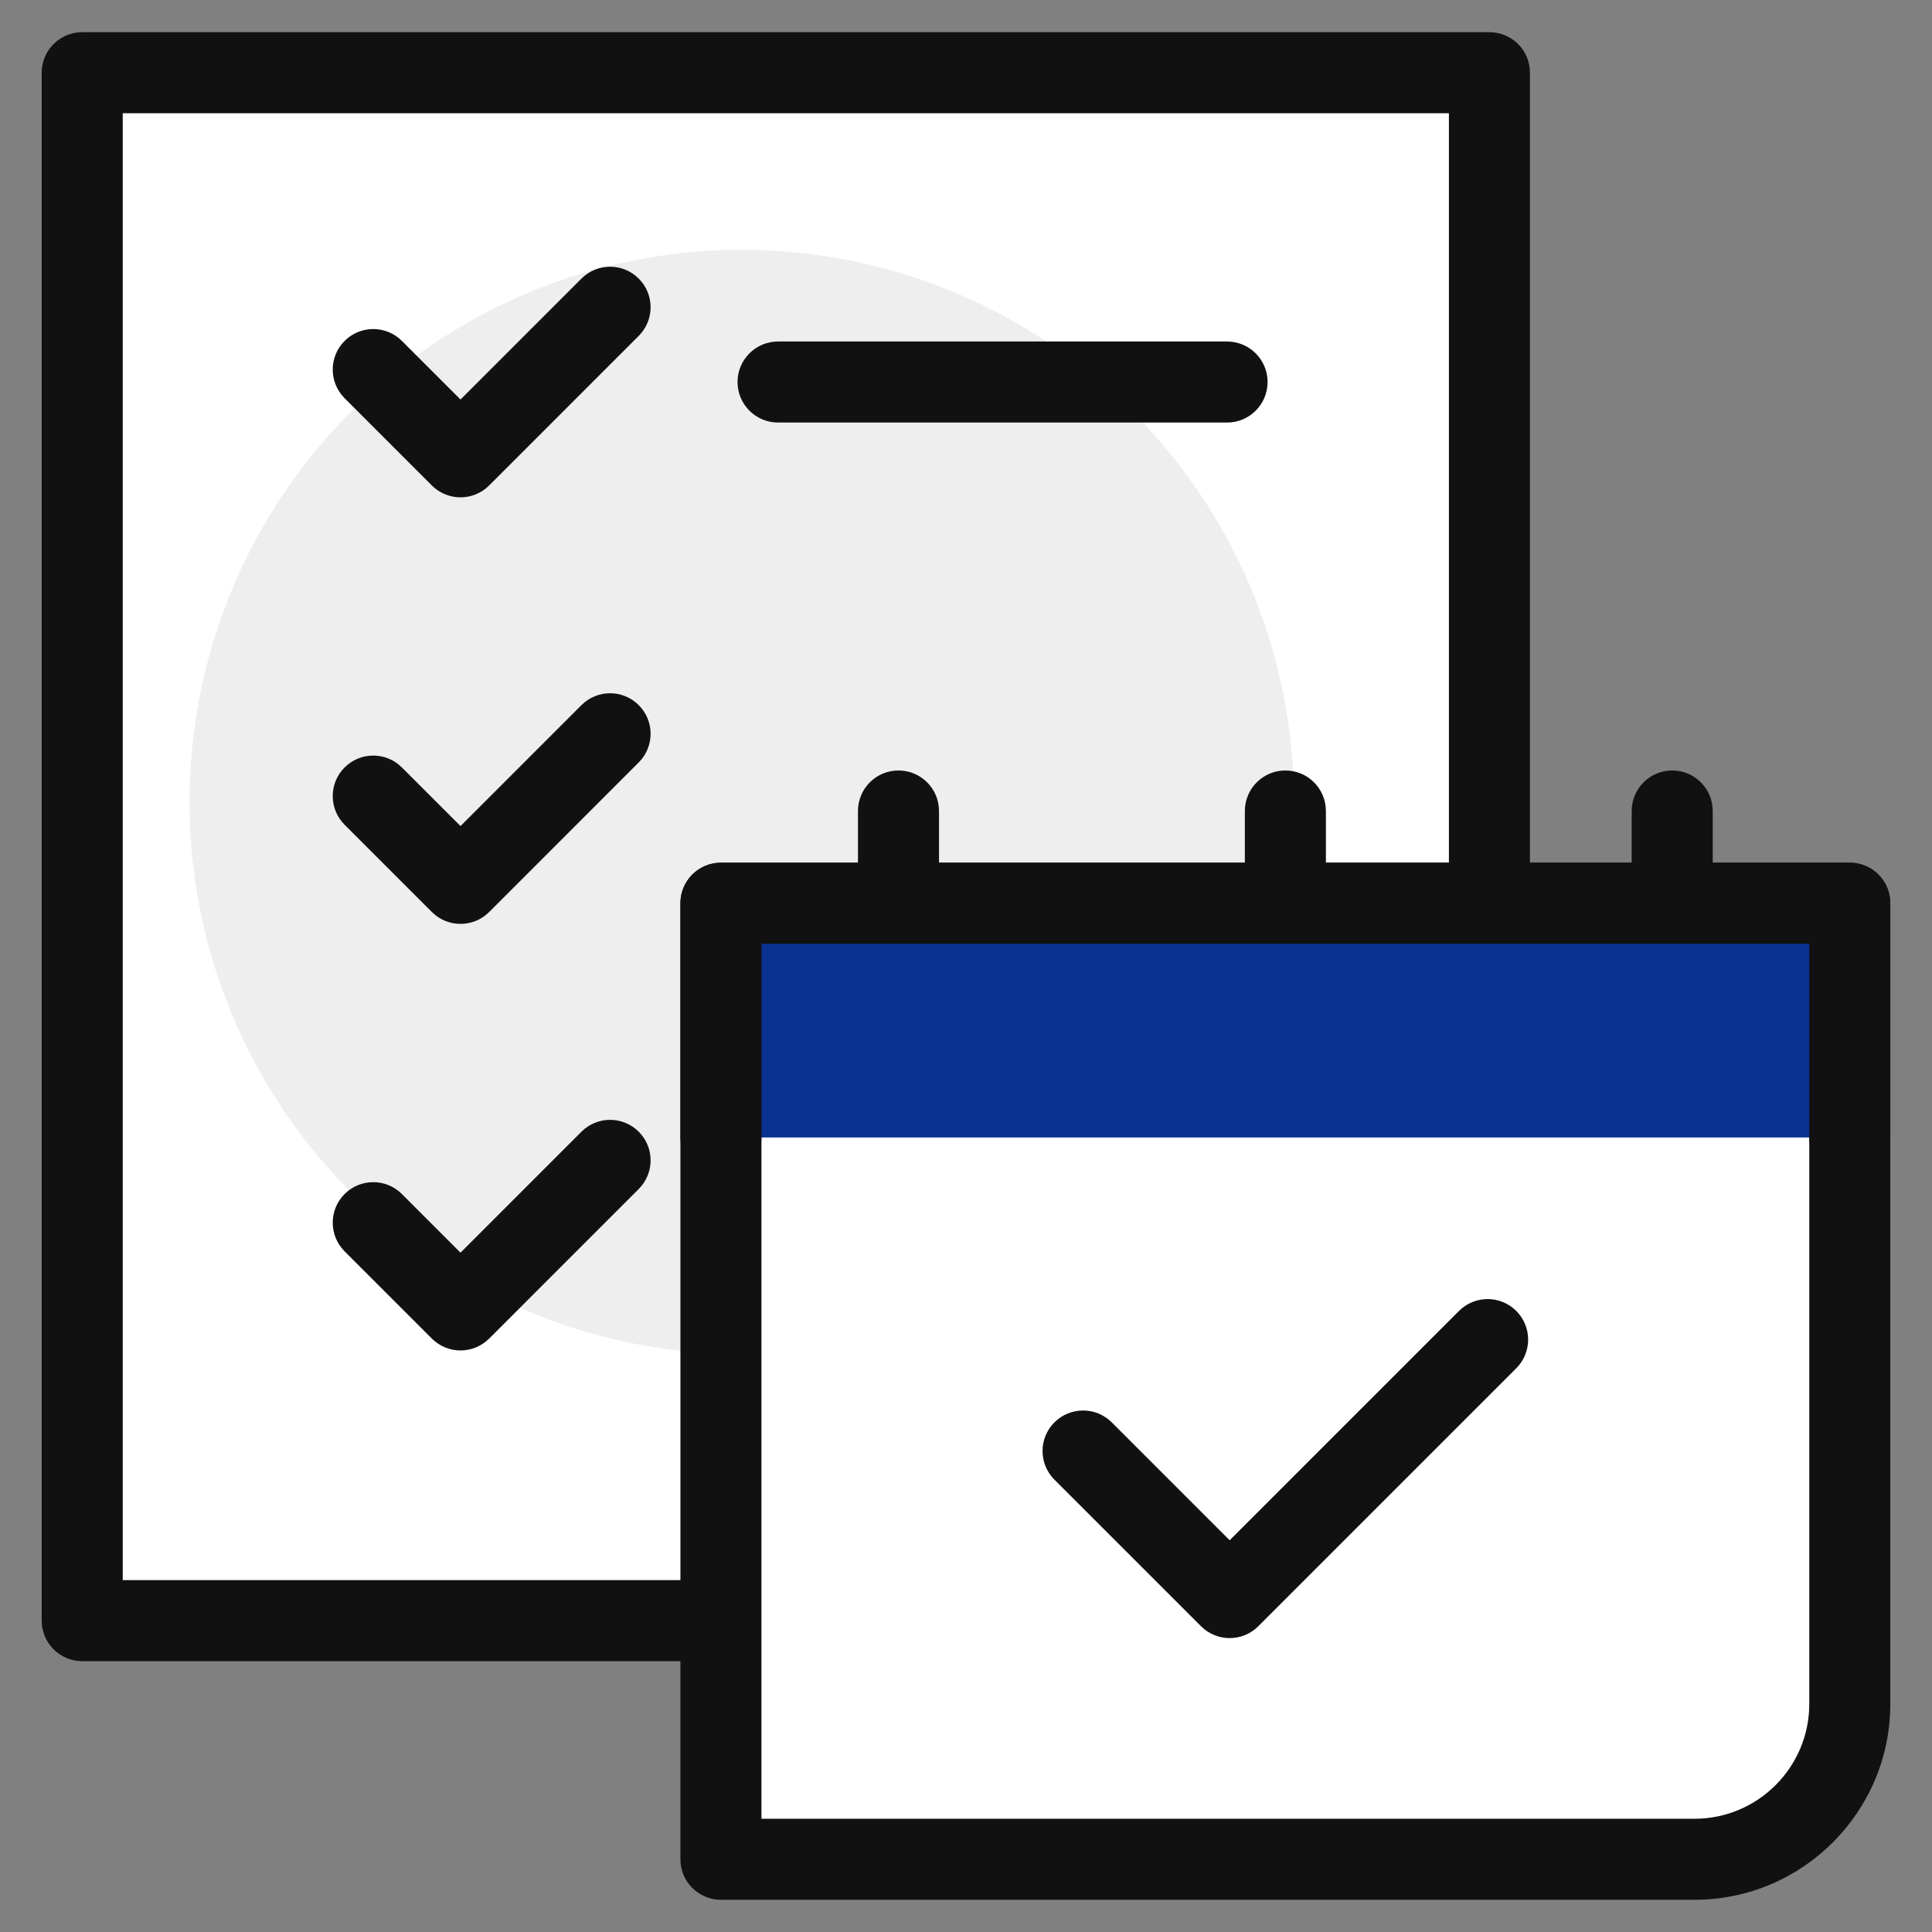
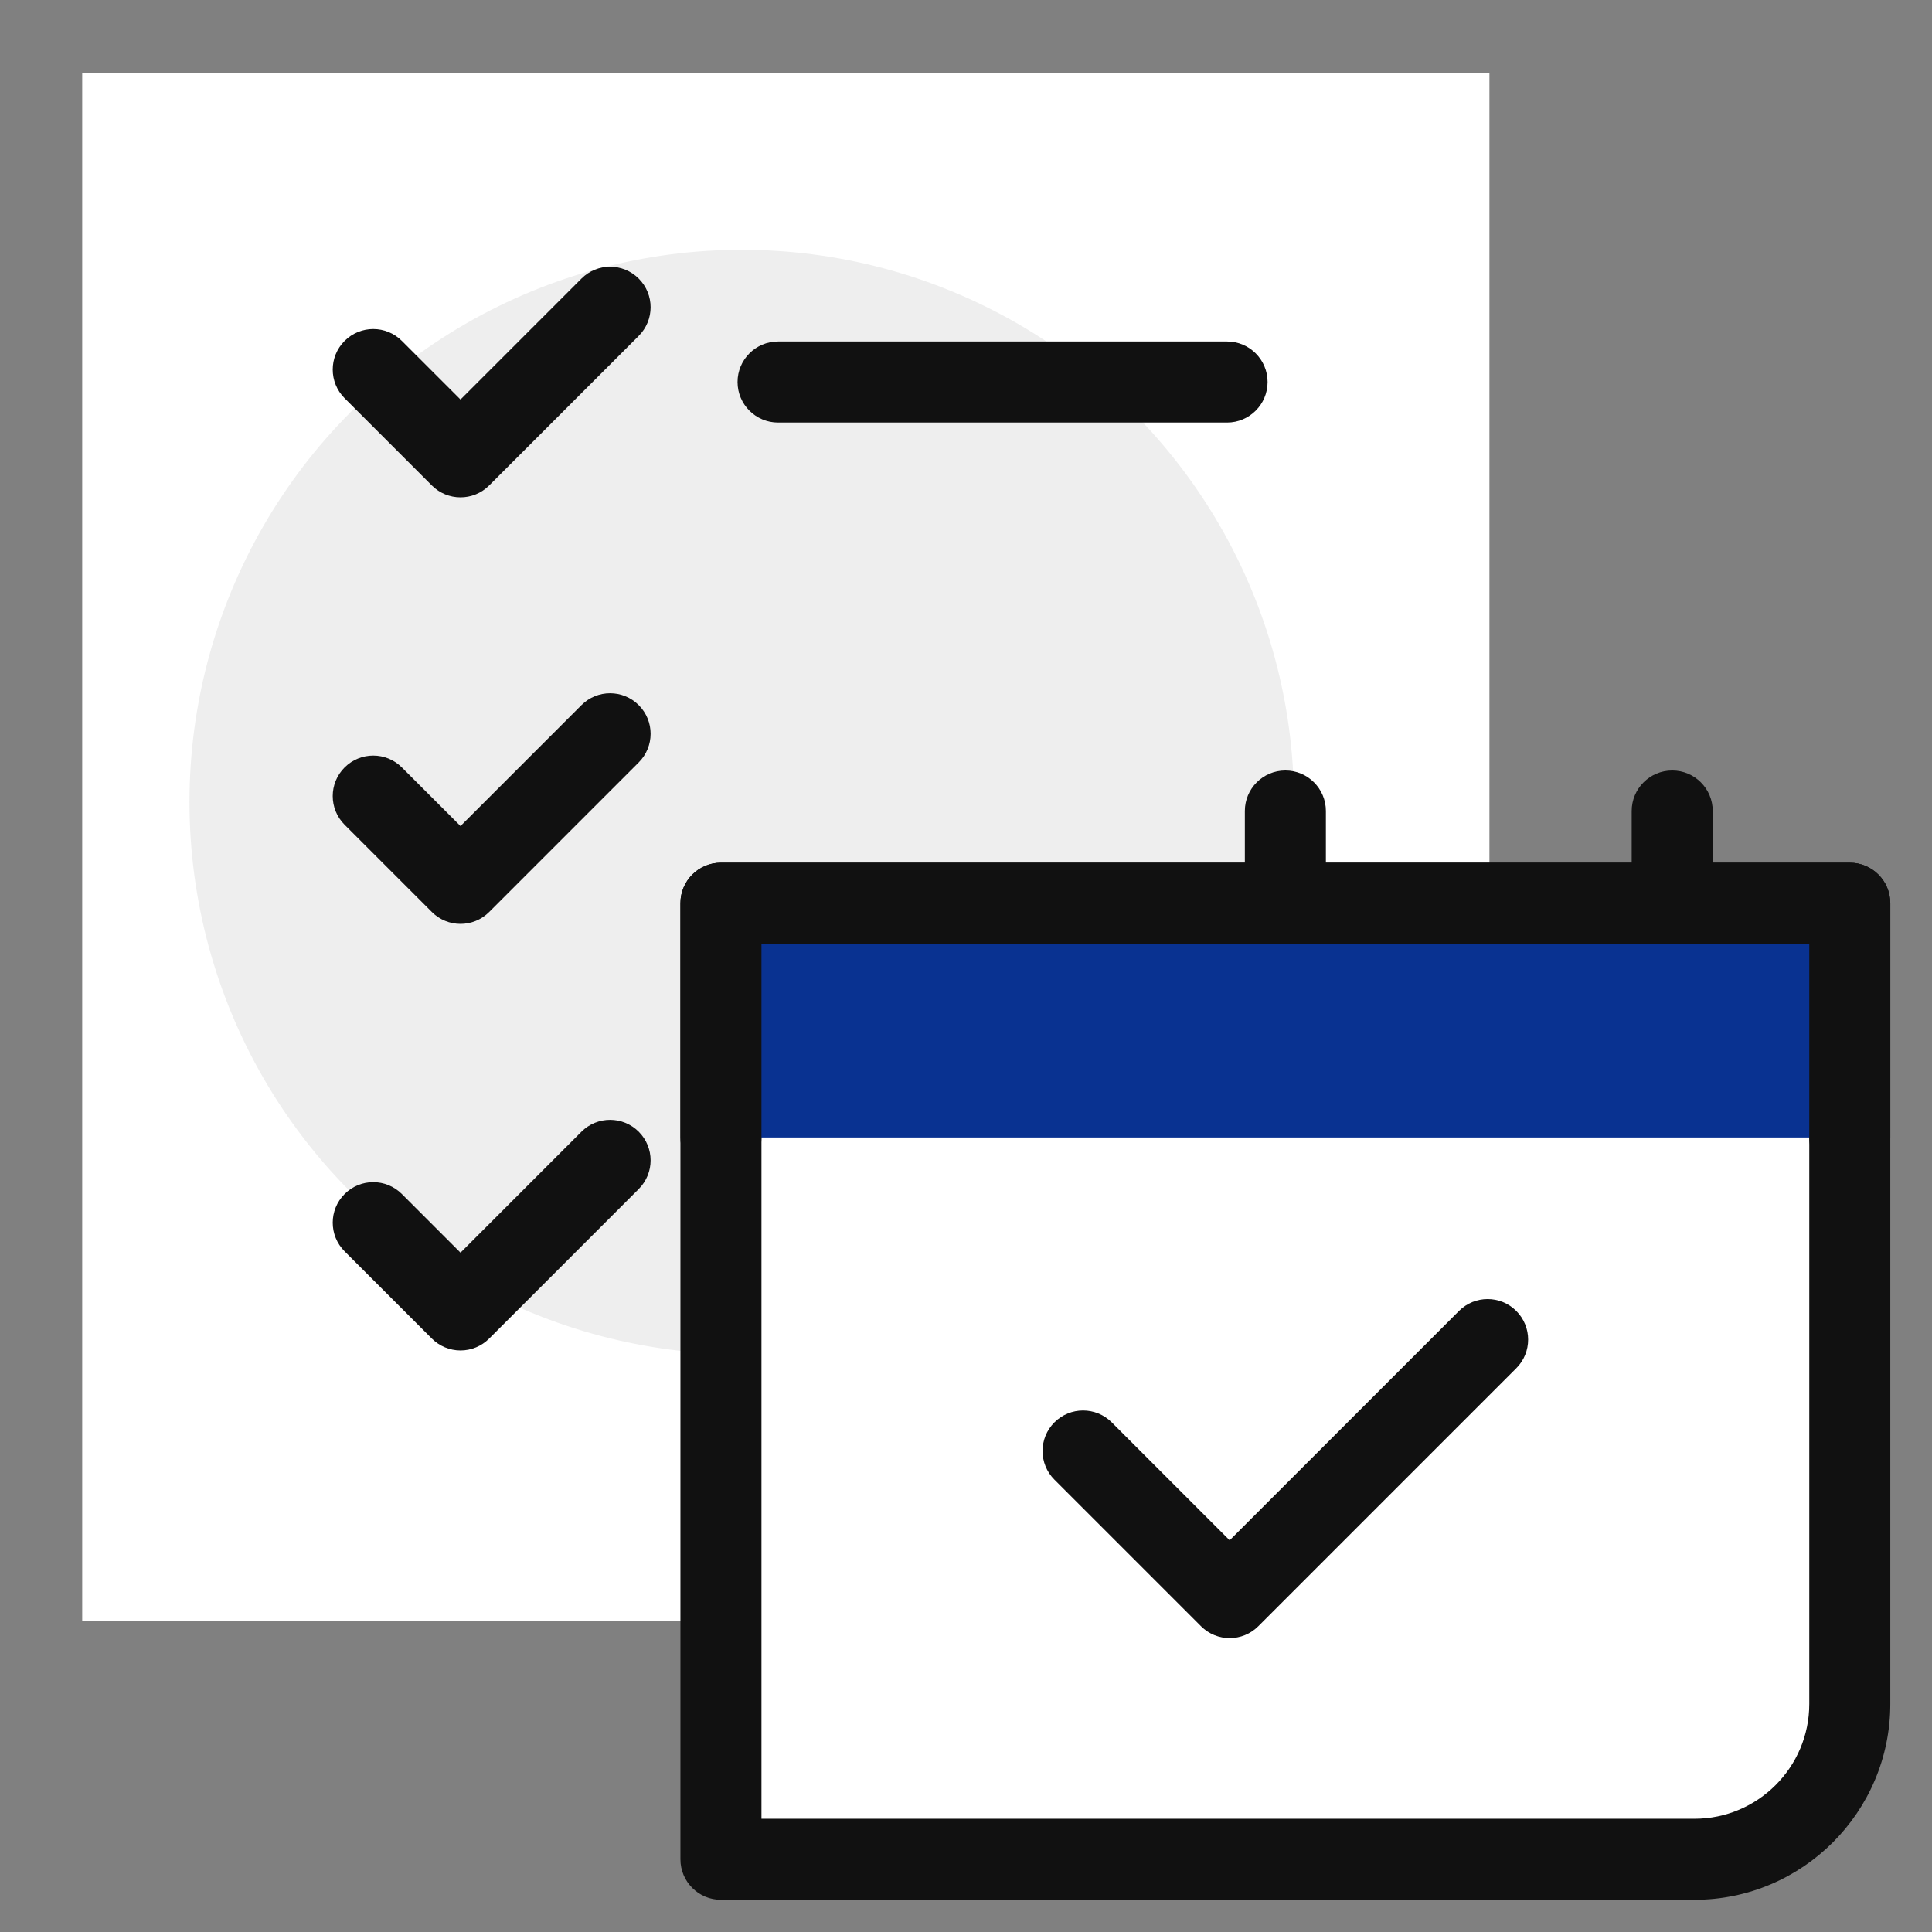
<svg xmlns="http://www.w3.org/2000/svg" version="1.1" baseProfile="tiny" id="Layer_1" x="0px" y="0px" width="150px" height="150px" viewBox="0 0 150 150" xml:space="preserve">
  <rect x="0" y="0" width="150" height="150" fill="#808080" stroke="none" />
  <g>
    <rect x="6.383" y="5.646" fill="#FFFFFF" width="109.256" height="120.18" />
-     <path fill="#111111" d="M115.639,128.972H6.383c-1.736,0-3.146-1.409-3.146-3.146V5.646c0-1.737,1.409-3.146,3.146-3.146h109.256   c1.737,0,3.146,1.408,3.146,3.146v120.18C118.784,127.563,117.376,128.972,115.639,128.972z M9.529,122.68h102.964V8.792H9.529   V122.68z" />
    <circle fill="#EEEEEE" cx="57.587" cy="62.269" r="42.875" />
    <g>
      <g>
        <path fill="#111111" d="M35.754,38.613c-0.806,0-1.61-0.307-2.224-0.921l-6.775-6.775c-1.229-1.228-1.229-3.22,0-4.448     c1.229-1.229,3.22-1.229,4.448,0l4.551,4.55l9.389-9.389c1.229-1.229,3.219-1.229,4.448,0c1.229,1.228,1.229,3.22,0,4.448     L37.978,37.691C37.363,38.306,36.56,38.613,35.754,38.613z" />
        <path fill="#111111" d="M95.269,32.806h-34.86c-1.737,0-3.146-1.408-3.146-3.146c0-1.737,1.409-3.146,3.146-3.146h34.86     c1.736,0,3.146,1.408,3.146,3.146C98.414,31.398,97.005,32.806,95.269,32.806z" />
      </g>
      <g>
        <path fill="#111111" d="M35.754,71.73c-0.806,0-1.61-0.308-2.224-0.922l-6.775-6.775c-1.229-1.228-1.229-3.22,0-4.448     c1.229-1.229,3.22-1.229,4.448,0l4.551,4.55l9.389-9.389c1.229-1.229,3.219-1.229,4.448,0s1.229,3.22,0,4.448L37.978,70.809     C37.363,71.423,36.56,71.73,35.754,71.73z" />
      </g>
      <g>
        <path fill="#111111" d="M35.754,104.849L35.754,104.849c-0.834,0-1.634-0.332-2.224-0.922l-6.775-6.775     c-1.229-1.229-1.229-3.22,0-4.448c1.229-1.229,3.22-1.228,4.448,0l4.551,4.552l9.389-9.39c1.229-1.229,3.219-1.229,4.448,0     c1.229,1.228,1.229,3.221,0,4.448l-11.613,11.613C37.388,104.517,36.588,104.849,35.754,104.849z" />
      </g>
    </g>
    <path fill="#FFFFFF" d="M55.974,70.125v74.229h75.582c6.663,0,12.062-5.4,12.062-12.062V70.125H55.974z" />
    <path fill="#111111" d="M131.556,147.5H55.974c-1.737,0-3.146-1.407-3.146-3.146V70.125c0-1.738,1.409-3.146,3.146-3.146h87.643   c1.736,0,3.146,1.409,3.146,3.146v62.168C146.763,140.678,139.941,147.5,131.556,147.5z M59.12,141.209h72.436   c4.917,0,8.916-3.999,8.916-8.916V73.27H59.12V141.209z" />
    <polyline fill="#093291" points="143.617,88.313 143.617,70.126 55.974,70.126 55.974,88.313  " />
    <path fill="#111111" d="M143.617,91.459c-1.737,0-3.146-1.407-3.146-3.146V73.271H59.12v15.042c0,1.738-1.409,3.146-3.146,3.146   s-3.146-1.407-3.146-3.146V70.126c0-1.737,1.409-3.146,3.146-3.146h87.643c1.736,0,3.146,1.409,3.146,3.146v18.188   C146.763,90.052,145.354,91.459,143.617,91.459z" />
-     <path fill="#111111" d="M69.758,72.002c-1.736,0-3.146-1.408-3.146-3.146v-5.89c0-1.737,1.409-3.146,3.146-3.146   c1.737,0,3.146,1.408,3.146,3.146v5.89C72.904,70.594,71.495,72.002,69.758,72.002z" />
    <path fill="#111111" d="M99.796,72.002c-1.737,0-3.146-1.408-3.146-3.146v-5.89c0-1.737,1.408-3.146,3.146-3.146   c1.736,0,3.146,1.408,3.146,3.146v5.89C102.941,70.594,101.532,72.002,99.796,72.002z" />
    <path fill="#111111" d="M129.83,72.002c-1.736,0-3.146-1.408-3.146-3.146v-5.89c0-1.737,1.409-3.146,3.146-3.146   s3.146,1.408,3.146,3.146v5.89C132.976,70.594,131.566,72.002,129.83,72.002z" />
    <path fill="#111111" d="M95.471,127.182c-0.806,0-1.61-0.308-2.225-0.922l-11.381-11.379c-1.229-1.229-1.229-3.221,0-4.449   c1.229-1.229,3.219-1.228,4.448-0.002l9.157,9.157l17.805-17.805c1.229-1.229,3.22-1.229,4.448,0s1.229,3.22,0,4.448L97.694,126.26   C97.08,126.874,96.275,127.182,95.471,127.182z" />
  </g>
</svg>